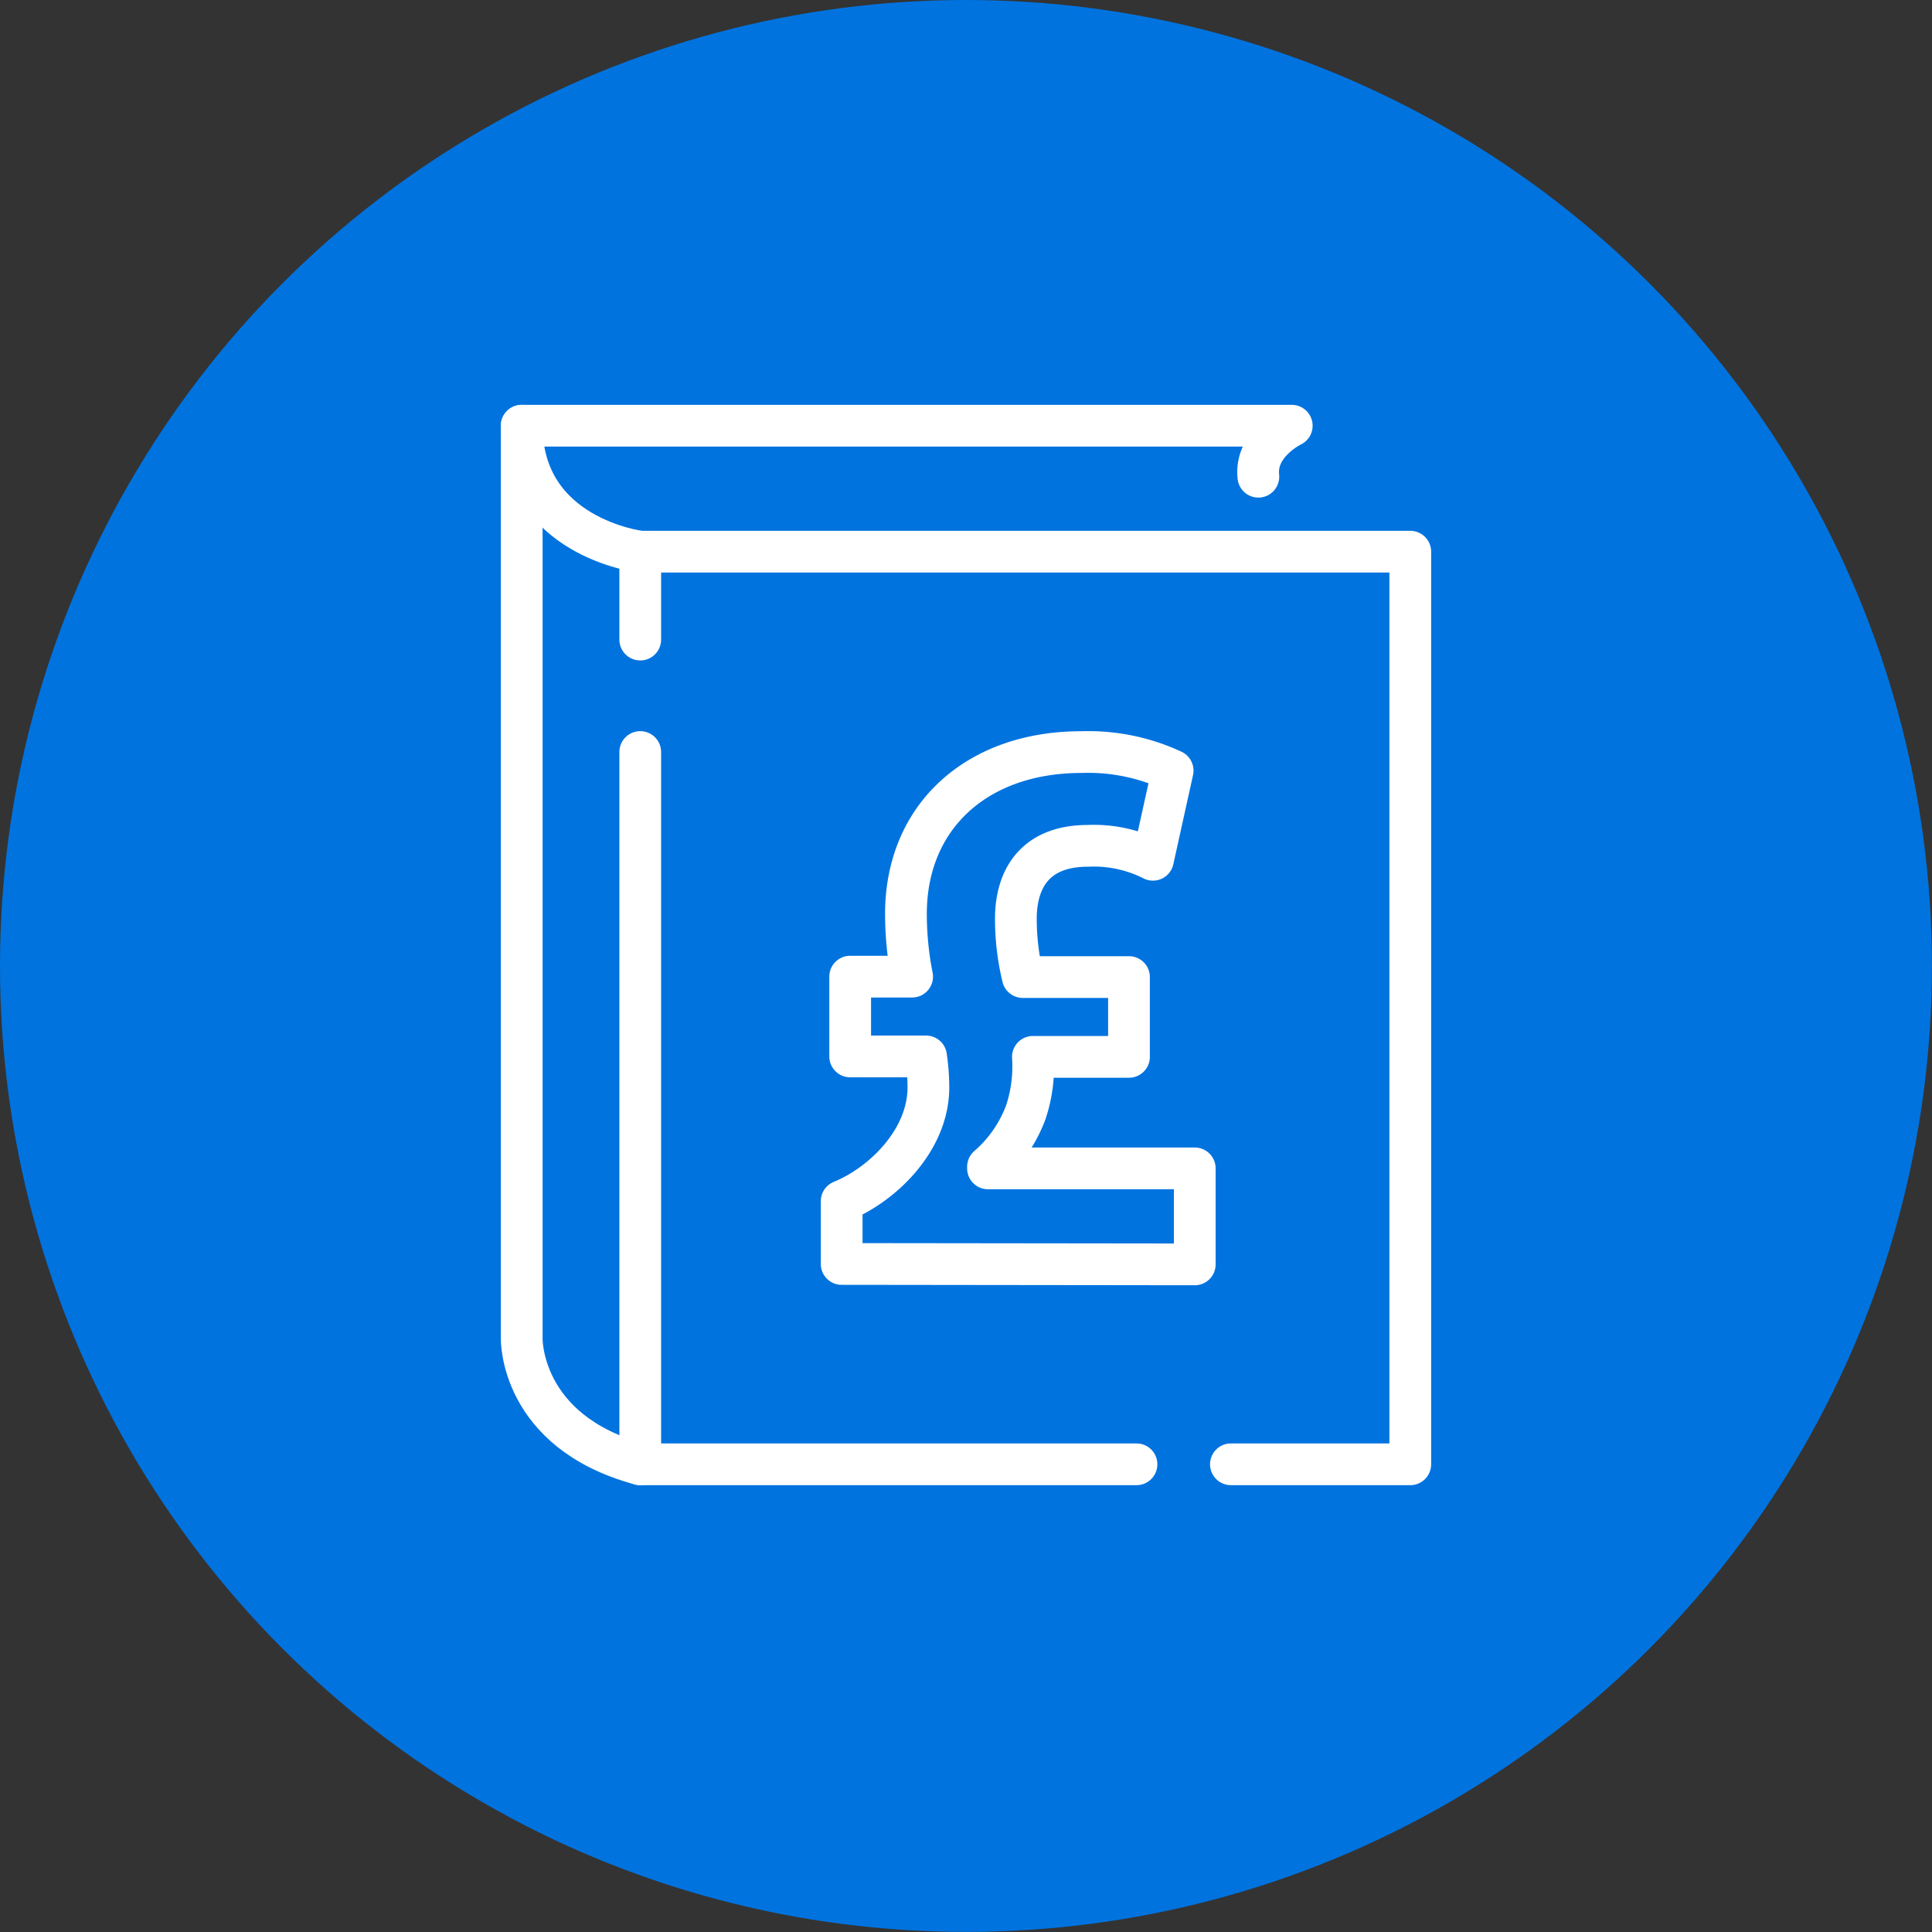
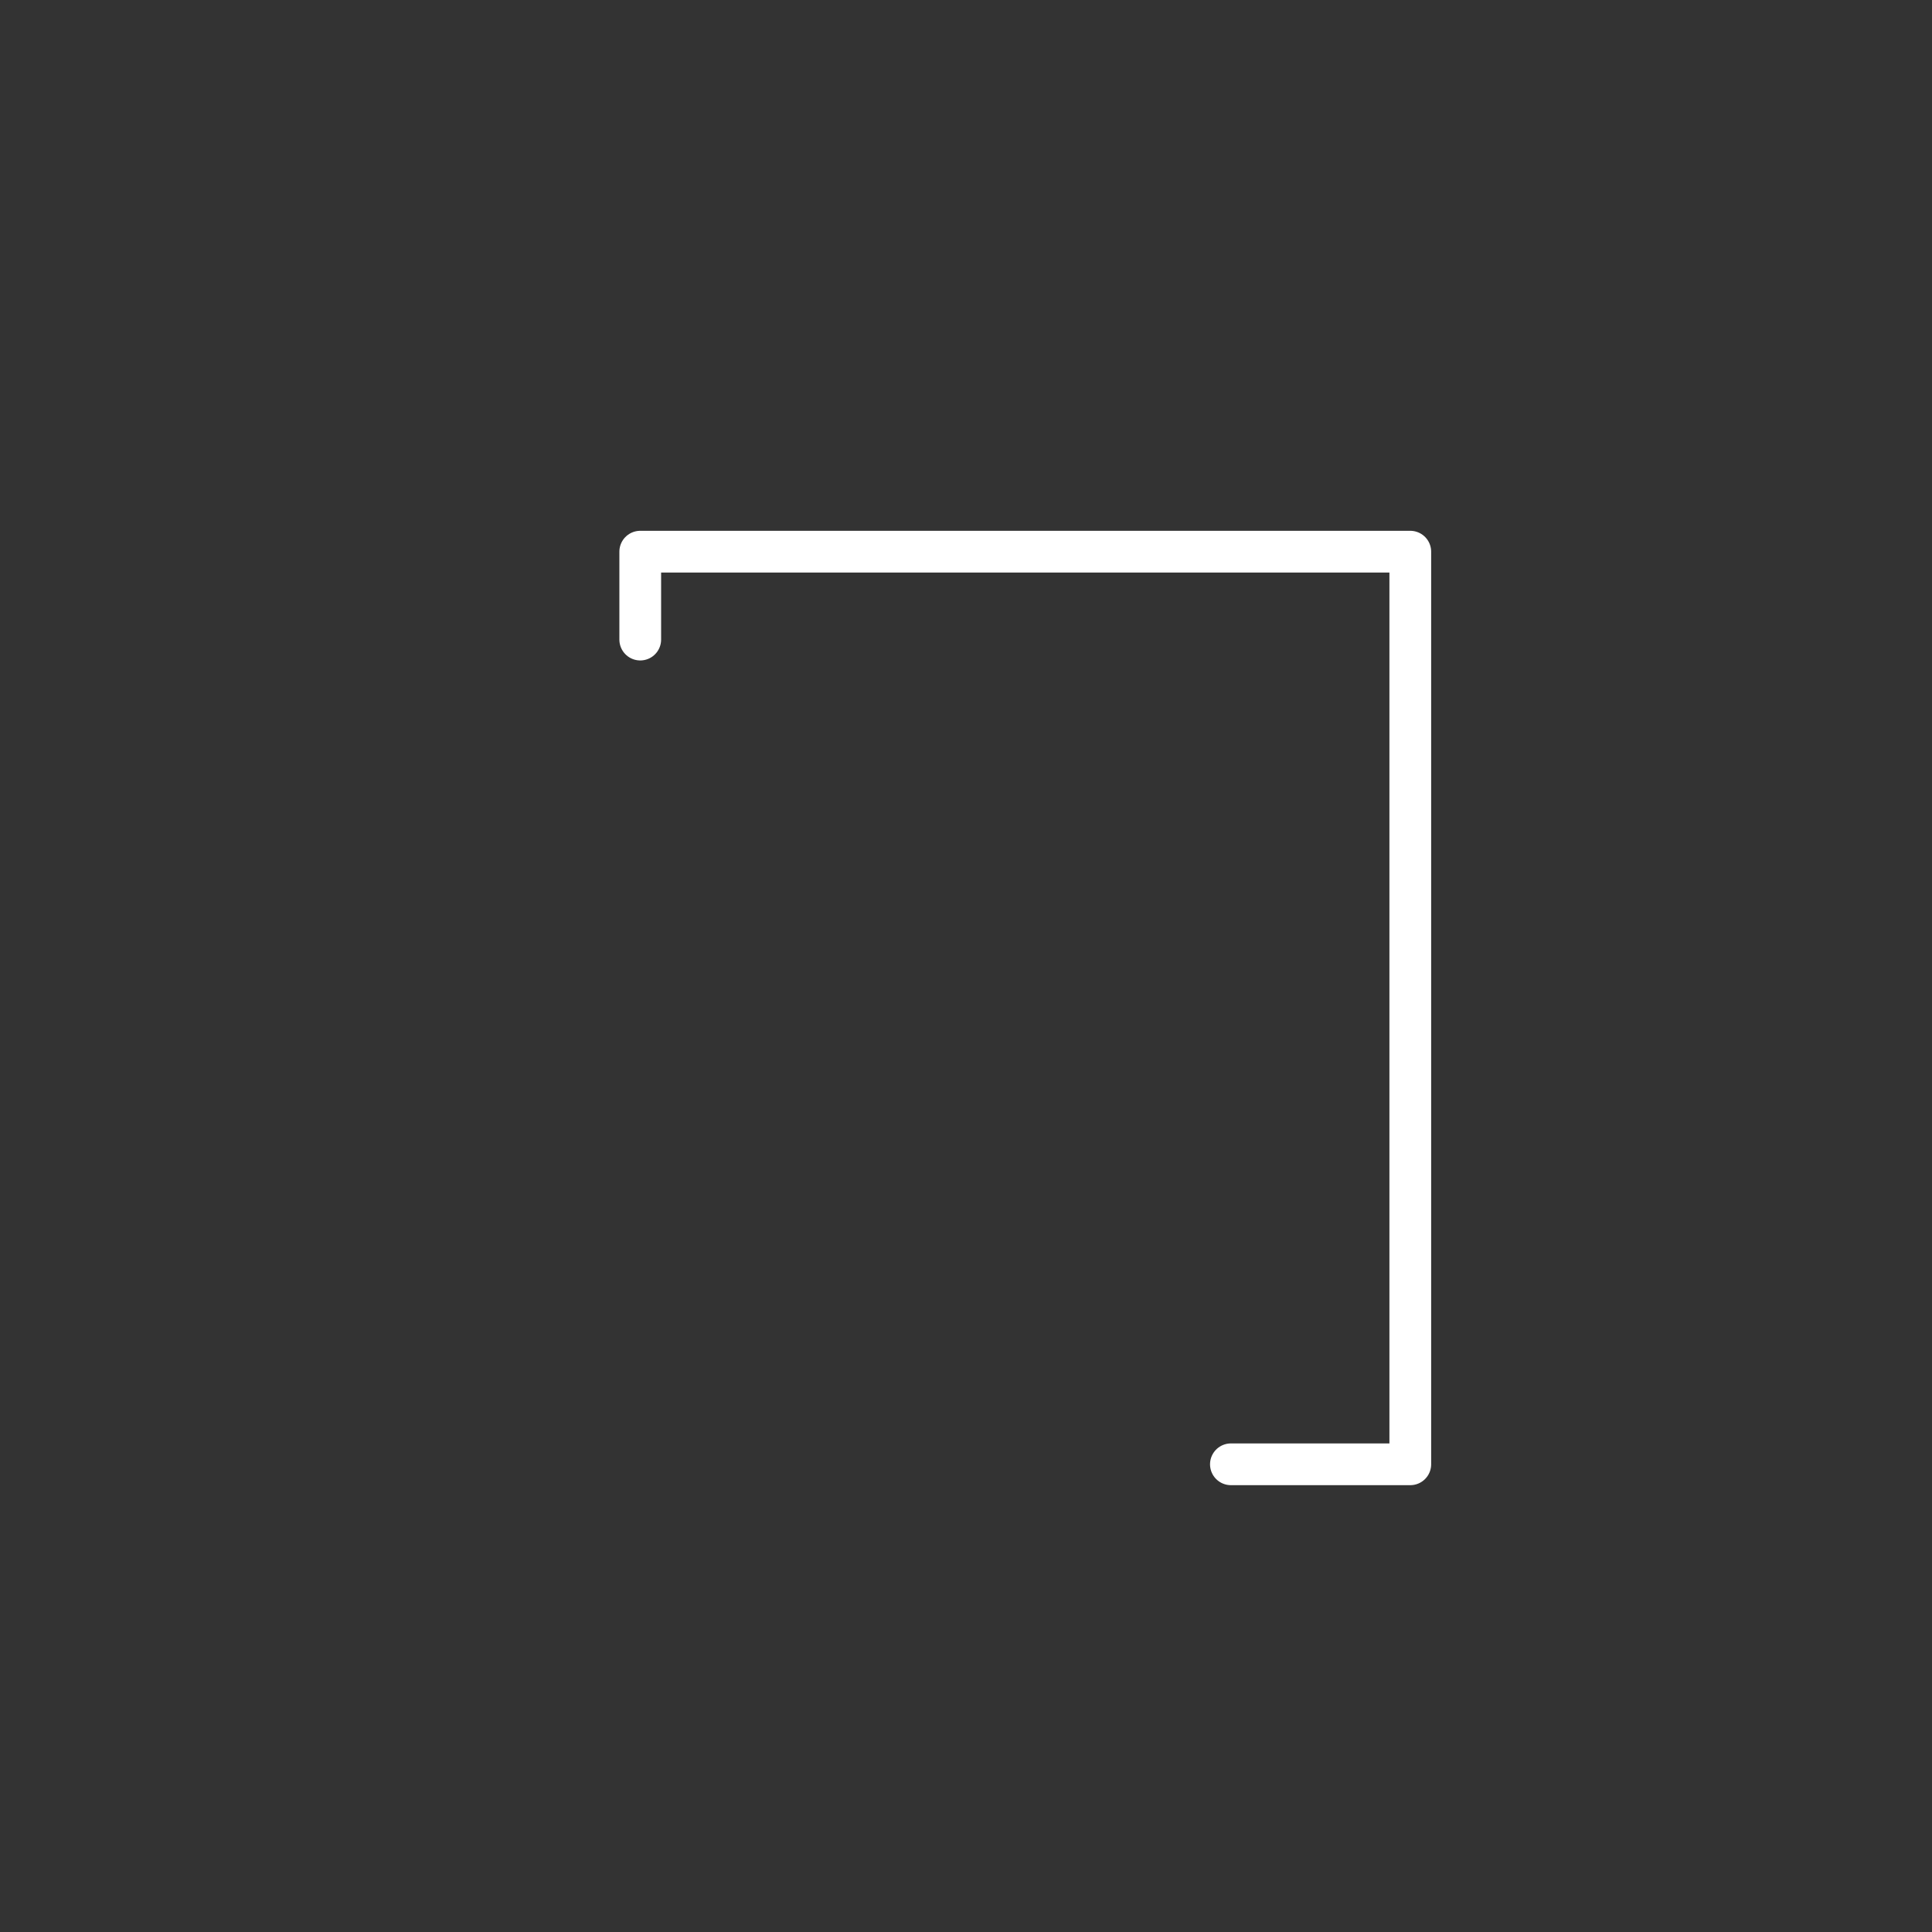
<svg xmlns="http://www.w3.org/2000/svg" viewBox="0 0 231.45 231.45">
  <rect x="0" y="0" width="231.45" height="231.45" fill="#333333" stroke="none" />
  <defs>
    <style>.cls-1{fill:#0073df;}.cls-2{fill:none;stroke:#fff;stroke-linecap:round;stroke-linejoin:round;stroke-width:5px;}</style>
  </defs>
  <g id="Layer_2" data-name="Layer 2">
    <g id="Layer_1-2" data-name="Layer 1">
-       <circle class="cls-1" cx="115.72" cy="115.72" r="115.72" />
-       <path class="cls-2" d="M100.83,151.42V143.9c4.91-2,10.39-7.32,10.39-13.63a25.63,25.63,0,0,0-.28-3.71h-9.09V117h7.42a39.19,39.19,0,0,1-.74-7.51c0-11.69,8.53-19.39,21-19.39a24,24,0,0,1,10.95,2.22L138.12,103a15.68,15.68,0,0,0-7.79-1.67c-6.59,0-8.63,4.27-8.63,8.72a29.52,29.52,0,0,0,.83,7h12.72v9.56H123.74a17.46,17.46,0,0,1-.83,6.58,16,16,0,0,1-4.55,6.59v.19h24.77v11.5Z" />
-       <polyline class="cls-2" points="136.15 175.42 76.7 175.42 76.7 90.09" />
      <polyline class="cls-2" points="76.7 76.62 76.7 66.09 168.95 66.09 168.95 175.42 147.46 175.42" />
-       <path class="cls-2" d="M150.75,57.11c-.44-4,4-6.11,4-6.11H62.5V160.33s-.28,11.18,14.2,15.09" />
-       <path class="cls-2" d="M76.7,66.09S62.5,64.39,62.5,51" />
    </g>
  </g>
</svg>